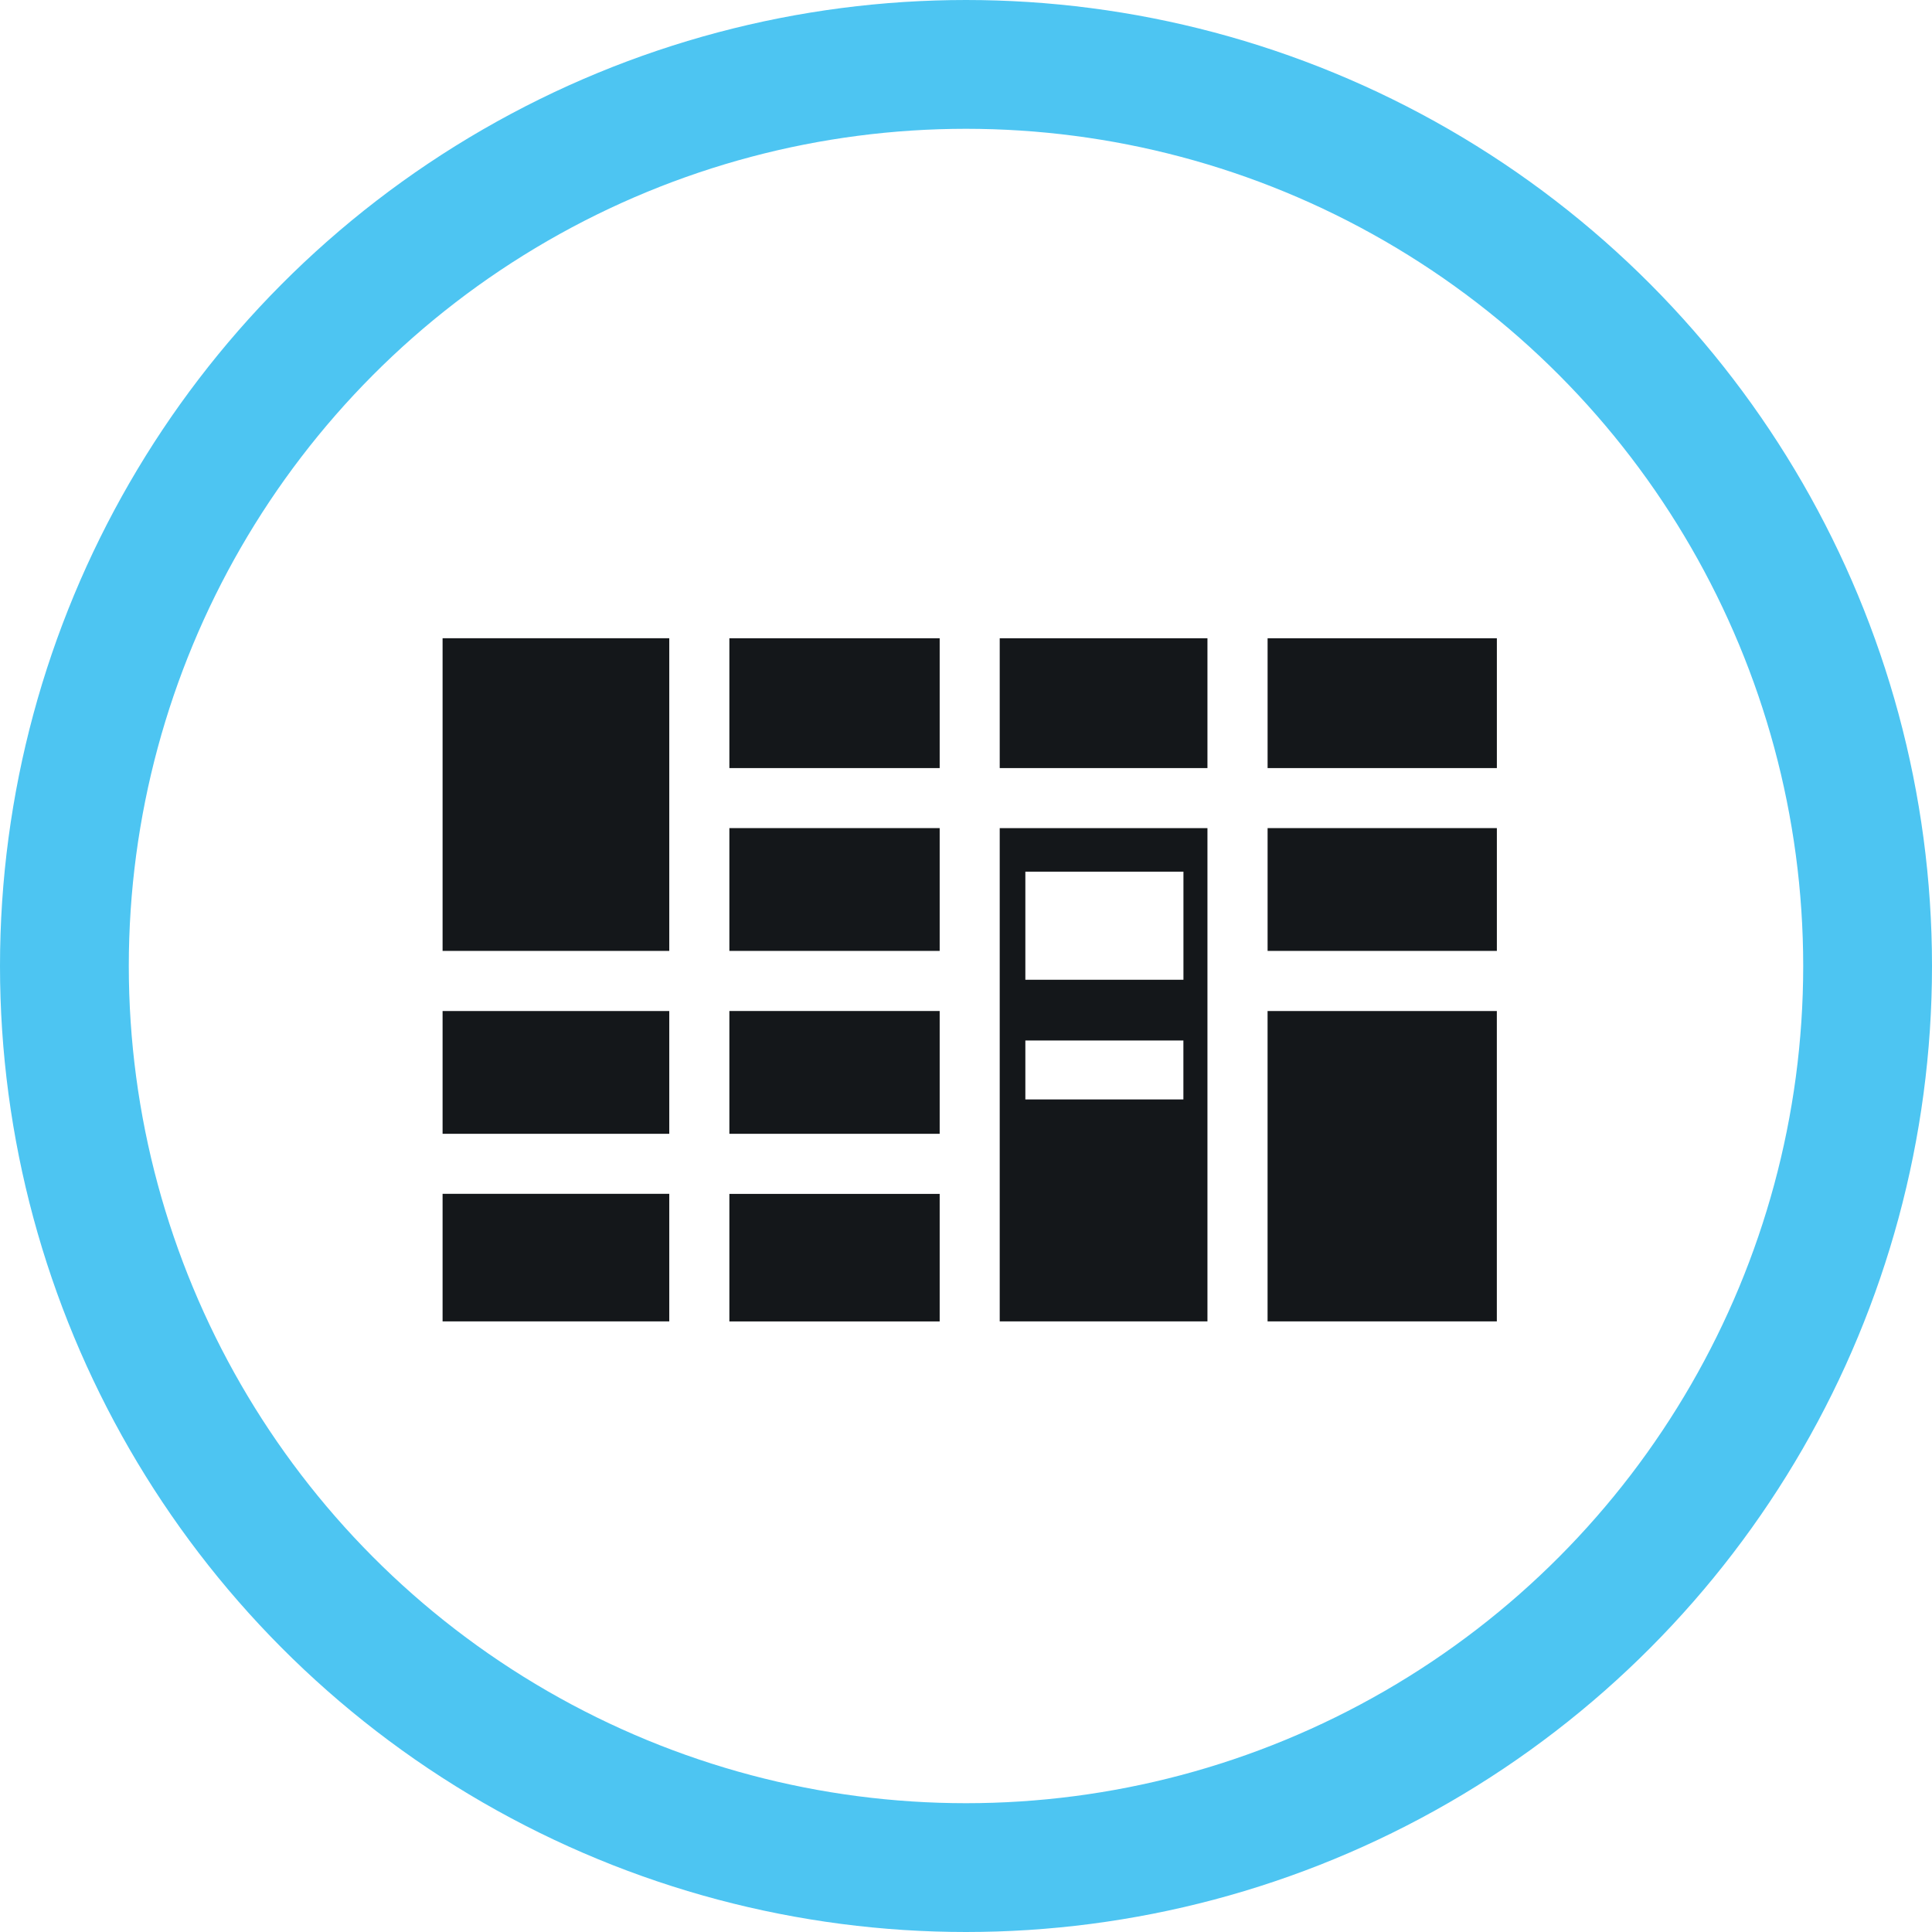
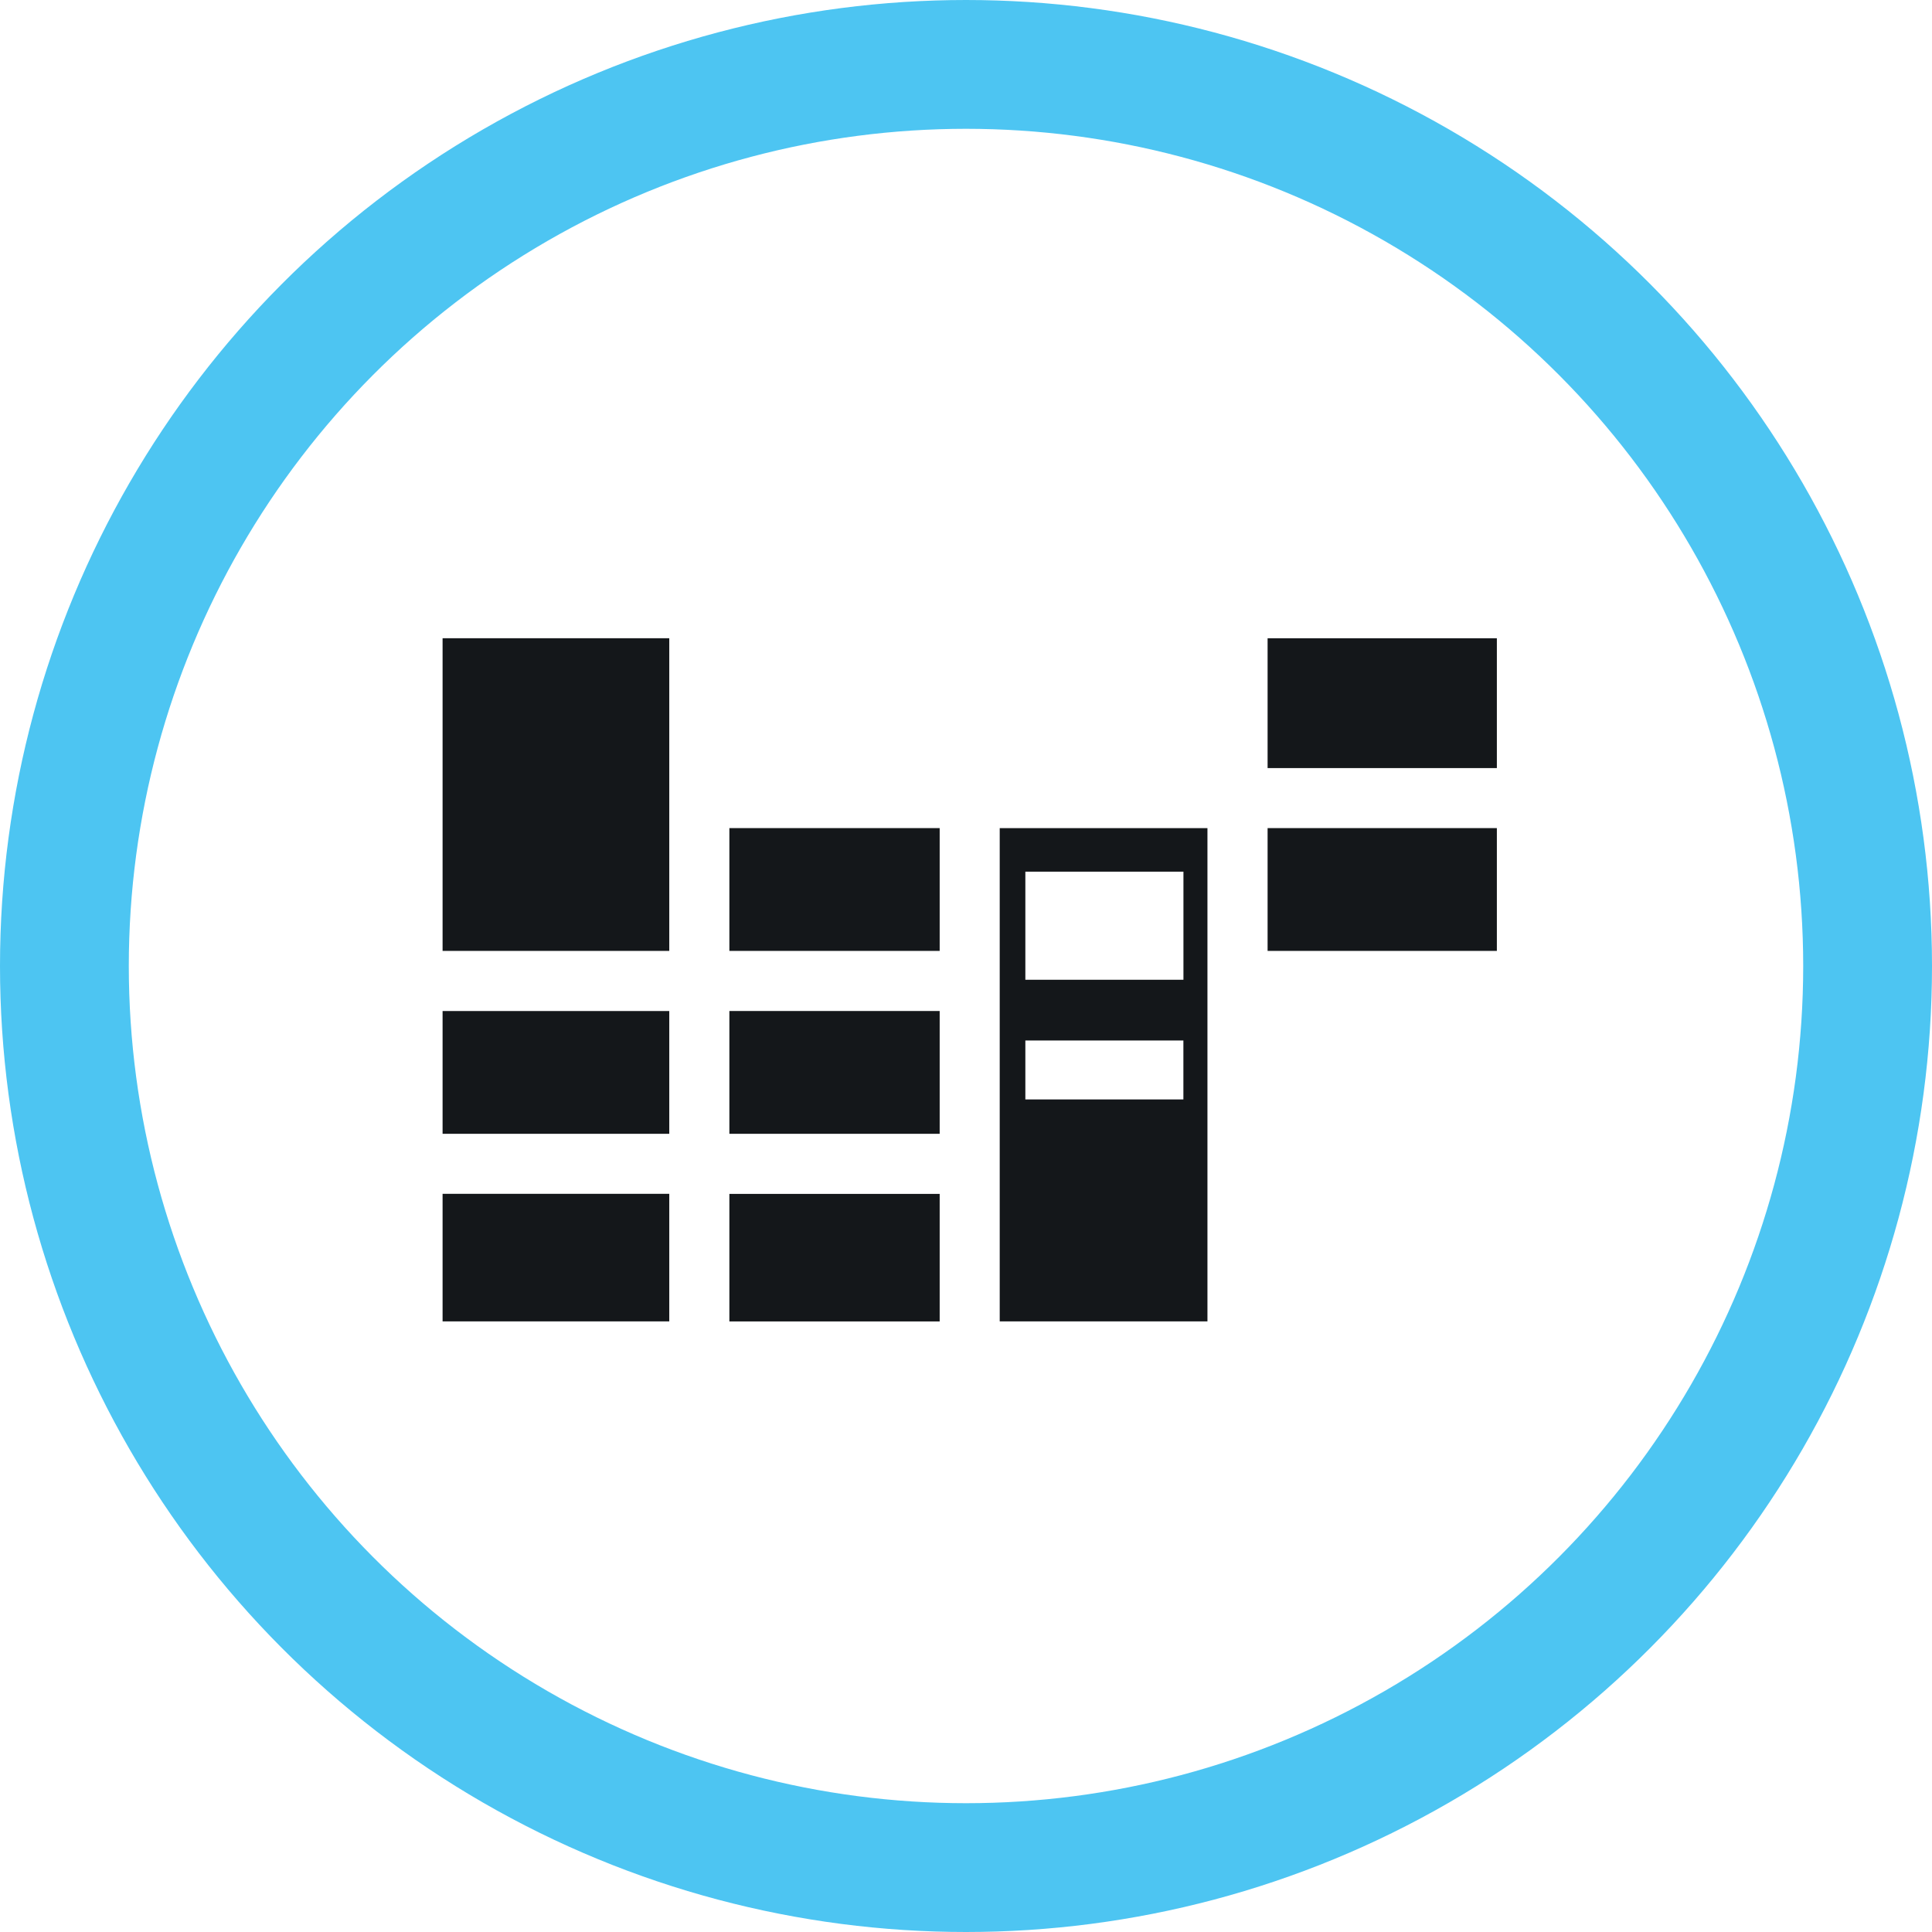
<svg xmlns="http://www.w3.org/2000/svg" width="75" height="75" viewBox="0 0 75 75">
  <g id="Group_2709" data-name="Group 2709" transform="translate(1.5 1.5)">
    <g id="Group_2710" data-name="Group 2710">
      <circle id="Ellipse_157" data-name="Ellipse 157" cx="35" cy="35" r="35" transform="translate(1 1)" fill="none" stroke="#4dc5f2" stroke-miterlimit="10" stroke-width="5" />
      <path id="Path_7705" data-name="Path 7705" d="M19.691,35.324h8.064V16.176H19.691Zm.995-13.718v-3.74h6.137v4.195H20.686Zm0,2.812h6.135v2.289H20.686Z" transform="translate(17.618 14.473)" fill="#14171a" />
      <rect id="Rectangle_732" data-name="Rectangle 732" width="8.164" height="4.767" transform="translate(26.814 37.747)" fill="#14171a" />
      <path id="Path_7706" data-name="Path 7706" d="M8.276,22.654v2.035h8.8V19.922h-8.8Z" transform="translate(7.405 17.825)" fill="#14171a" />
      <rect id="Rectangle_733" data-name="Rectangle 733" width="8.9" height="5.04" transform="translate(47.708 23.277)" fill="#14171a" />
      <rect id="Rectangle_734" data-name="Rectangle 734" width="8.9" height="4.767" transform="translate(47.708 30.647)" fill="#14171a" />
-       <path id="Path_7707" data-name="Path 7707" d="M25.179,31.972h8.9V19.922h-8.9Z" transform="translate(22.528 17.825)" fill="#14171a" />
-       <rect id="Rectangle_735" data-name="Rectangle 735" width="8.064" height="5.04" transform="translate(37.309 23.277)" fill="#14171a" />
-       <rect id="Rectangle_736" data-name="Rectangle 736" width="8.164" height="5.04" transform="translate(26.814 23.277)" fill="#14171a" />
      <rect id="Rectangle_737" data-name="Rectangle 737" width="8.164" height="4.767" transform="translate(26.814 30.647)" fill="#14171a" />
      <path id="Path_7708" data-name="Path 7708" d="M8.276,17.95v6.472h8.8V12.285h-8.8Z" transform="translate(7.405 10.992)" fill="#14171a" />
      <path id="Path_7709" data-name="Path 7709" d="M8.276,27.259v1.36h8.8V23.668h-8.8Z" transform="translate(7.405 21.177)" fill="#14171a" />
      <rect id="Rectangle_738" data-name="Rectangle 738" width="8.164" height="4.951" transform="translate(26.814 44.847)" fill="#14171a" />
    </g>
  </g>
</svg>